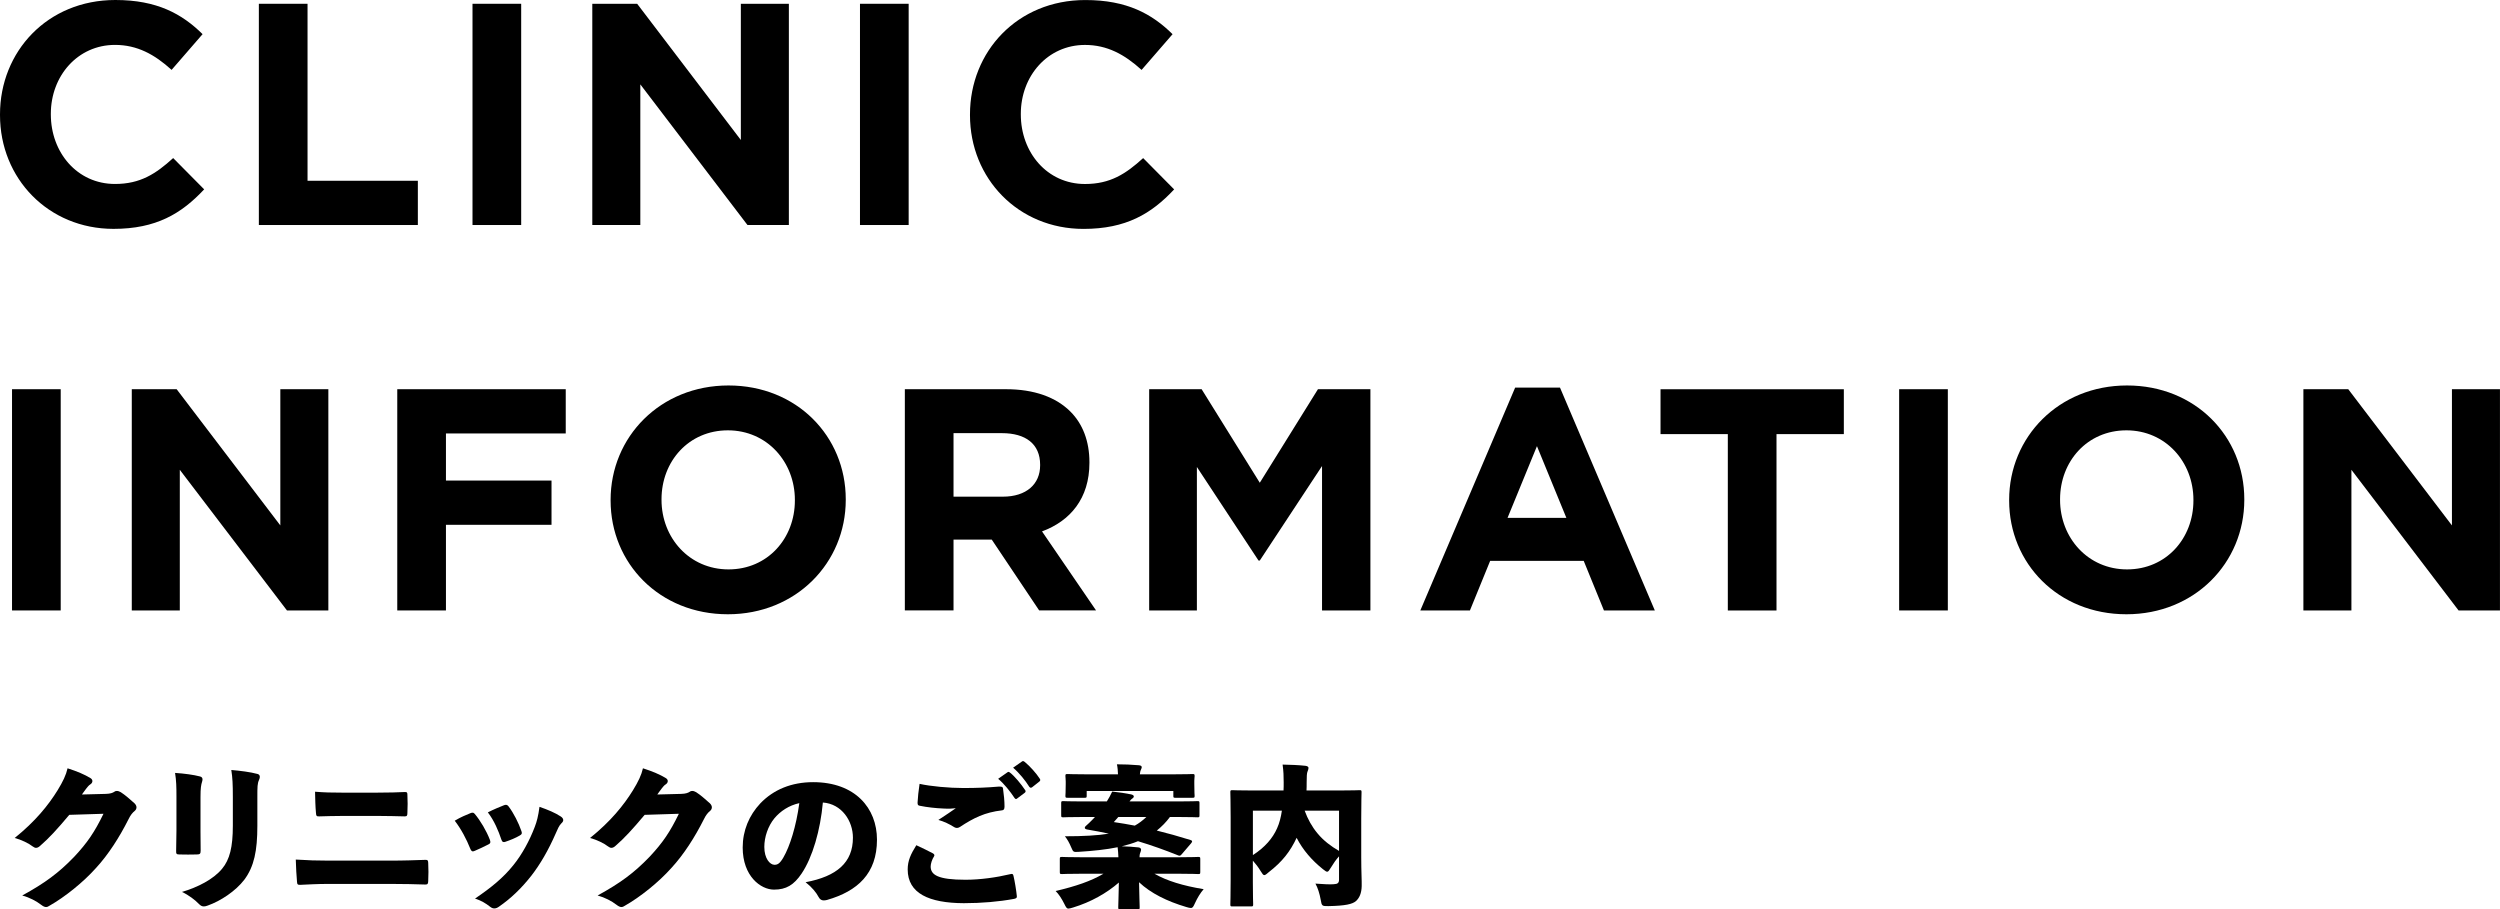
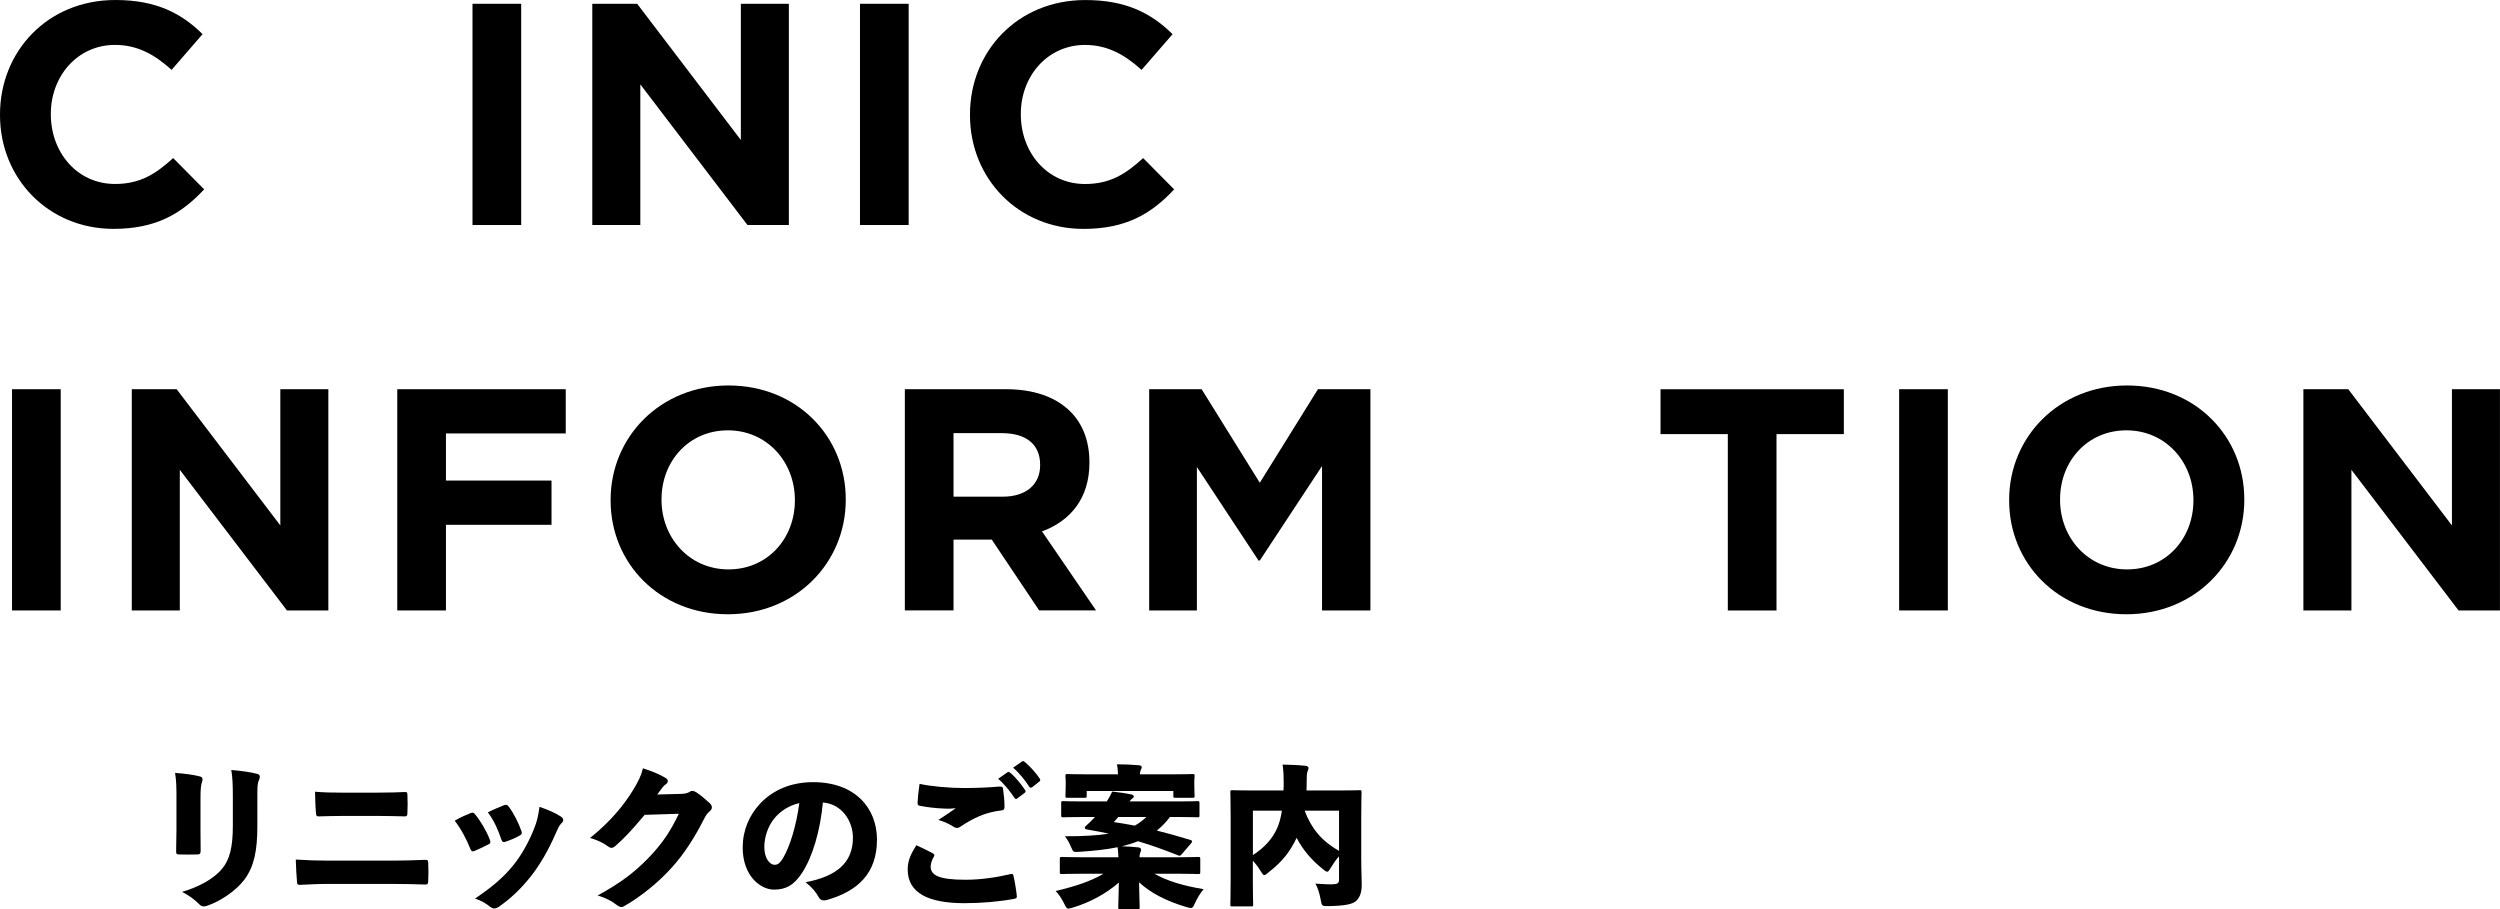
<svg xmlns="http://www.w3.org/2000/svg" id="_レイヤー_2" viewBox="0 0 648.62 235.93">
  <g id="MV">
    <path d="M0,29.85v-.16C0,13.37,12.3,0,29.93,0c10.82,0,17.3,3.61,22.63,8.86l-8.04,9.27c-4.43-4.02-8.94-6.48-14.68-6.48-9.68,0-16.65,8.04-16.65,17.88v.16c0,9.84,6.81,18.04,16.65,18.04,6.56,0,10.58-2.62,15.09-6.72l8.04,8.12c-5.9,6.31-12.46,10.25-23.53,10.25C12.55,59.37,0,46.33,0,29.85Z" />
-     <path d="M67.16.98h12.63v45.92h28.62v11.48h-41.25V.98Z" />
    <path d="M122.59.98h12.63v57.4h-12.63V.98Z" />
    <path d="M153.67.98h11.64l26.9,35.34V.98h12.46v57.4h-10.74l-27.8-36.49v36.49h-12.46V.98Z" />
    <path d="M223.12.98h12.63v57.4h-12.63V.98Z" />
    <path d="M251.66,29.85v-.16c0-16.32,12.3-29.68,29.93-29.68,10.82,0,17.3,3.61,22.63,8.86l-8.04,9.27c-4.43-4.02-8.94-6.48-14.68-6.48-9.68,0-16.65,8.04-16.65,17.88v.16c0,9.84,6.81,18.04,16.65,18.04,6.56,0,10.58-2.62,15.09-6.72l8.04,8.12c-5.9,6.31-12.46,10.25-23.53,10.25-16.89,0-29.44-13.04-29.44-29.52Z" />
    <path d="M3.12,100.98h12.63v57.4H3.12v-57.4Z" />
    <path d="M34.19,100.98h11.64l26.9,35.34v-35.34h12.46v57.4h-10.74l-27.8-36.49v36.49h-12.46v-57.4Z" />
    <path d="M103.07,100.98h43.71v11.48h-31.08v12.22h27.39v11.48h-27.39v22.22h-12.63v-57.4Z" />
    <path d="M158.42,129.85v-.16c0-16.32,12.87-29.68,30.59-29.68s30.42,13.2,30.42,29.52v.16c0,16.32-12.87,29.68-30.59,29.68s-30.42-13.2-30.42-29.52ZM206.23,129.85v-.16c0-9.84-7.22-18.04-17.38-18.04s-17.22,8.04-17.22,17.88v.16c0,9.84,7.22,18.04,17.38,18.04s17.22-8.04,17.22-17.88Z" />
    <path d="M234.76,100.98h26.24c7.3,0,12.96,2.05,16.73,5.82,3.2,3.2,4.92,7.71,4.92,13.12v.16c0,9.27-5,15.09-12.3,17.79l14.02,20.5h-14.76l-12.3-18.37h-9.92v18.37h-12.63v-57.4ZM260.18,128.86c6.15,0,9.68-3.28,9.68-8.12v-.16c0-5.41-3.77-8.2-9.92-8.2h-12.55v16.48h12.79Z" />
    <path d="M298.15,100.98h13.61l15.09,24.27,15.09-24.27h13.61v57.4h-12.55v-37.47l-16.15,24.52h-.33l-15.99-24.27v37.23h-12.38v-57.4Z" />
-     <path d="M393.1,100.57h11.64l24.6,57.81h-13.2l-5.25-12.87h-24.27l-5.25,12.87h-12.87l24.6-57.81ZM406.39,134.36l-7.63-18.61-7.63,18.61h15.25Z" />
    <path d="M448.29,112.63h-17.47v-11.64h47.56v11.64h-17.47v45.76h-12.63v-45.76Z" />
    <path d="M492.73,100.98h12.63v57.4h-12.63v-57.4Z" />
    <path d="M521.27,129.85v-.16c0-16.32,12.87-29.68,30.59-29.68s30.42,13.2,30.42,29.52v.16c0,16.32-12.87,29.68-30.59,29.68s-30.42-13.2-30.42-29.52ZM569.08,129.85v-.16c0-9.84-7.22-18.04-17.38-18.04s-17.22,8.04-17.22,17.88v.16c0,9.84,7.22,18.04,17.38,18.04s17.22-8.04,17.22-17.88Z" />
    <path d="M597.61,100.98h11.64l26.9,35.34v-35.34h12.46v57.4h-10.74l-27.8-36.49v36.49h-12.46v-57.4Z" />
-     <path d="M27.49,205.97c1.12-.04,1.72-.24,2.2-.56.2-.16.44-.2.64-.2.32,0,.64.12,1,.32,1.08.68,2.4,1.84,3.56,2.88.36.36.52.72.52,1.04,0,.36-.16.68-.44.92-.6.48-1.12,1.12-1.64,2.2-2.36,4.68-5.2,9.12-8.4,12.6-3.28,3.68-8.08,7.56-12.2,9.88-.28.2-.52.28-.76.28-.4,0-.8-.2-1.32-.6-1.24-.96-3-1.88-4.88-2.4,5.84-3.2,9.44-5.84,13.48-10.04,3.44-3.68,5.28-6.4,7.6-11.16l-8.88.28c-3.16,3.76-5.2,6-7.6,8.08-.36.32-.68.48-1.04.48-.24,0-.52-.12-.84-.36-1.08-.84-3-1.76-4.68-2.2,5.36-4.32,8.72-8.48,11.12-12.36,1.4-2.28,2.2-3.96,2.6-5.72,2.48.8,4.4,1.6,5.96,2.56.32.2.48.48.48.76,0,.32-.2.64-.52.84-.48.28-.84.84-1.12,1.16-.48.6-.76,1.08-1.08,1.48l6.24-.16Z" />
    <path d="M45.78,206.73c0-2.6-.04-4.2-.36-6.2,2.4.16,4.8.48,6.48.92.44.12.64.36.64.76,0,.16-.04.4-.12.64-.24.76-.4,1.56-.4,3.92v9.08c0,1.48.04,3.4.04,4.8,0,.84-.16,1.04-1,1.04-1.52.04-3.04.04-4.52,0-.72,0-.88-.16-.84-.92.04-1.4.08-3.64.08-5.28v-8.76ZM66.77,214.29c0,6.44-.84,10.52-3.36,13.92-2.28,3-6.2,5.56-9.48,6.72-.4.16-.76.24-1.04.24-.44,0-.8-.16-1.24-.6-1-1.04-2.64-2.32-4.44-3.16,4.08-1.2,8.16-3.28,10.4-6,2-2.4,2.8-5.64,2.8-11.2v-7.4c0-3.32-.08-5.04-.4-7.04,2.32.2,4.92.52,6.84,1.04.4.12.56.4.56.76,0,.24-.08.48-.2.76-.44.96-.44,1.8-.44,4.52v7.44Z" />
    <path d="M85.18,229.33c-2.92,0-5.44.16-7.28.24-.64.04-.8-.12-.84-.76-.16-1.56-.24-3.68-.32-5.8,2.96.2,5.56.28,8.64.28h15.56c4.08,0,6.84-.12,9.36-.2.68-.04.76.16.8.76.08,1.48.08,3.24,0,4.76-.04.68-.12.88-.76.88-2.2-.08-5.96-.16-8.96-.16h-16.2ZM89.02,211.69c-2.56,0-4.4.08-6.2.12-.68.04-.8-.16-.84-.88-.16-1.64-.2-3.68-.24-5.52,2.48.2,4.2.24,7.08.24h9c3.32,0,5.36-.08,7.16-.16.6-.04.72.12.72.68.08,1.48.08,3.32,0,4.76,0,.68-.12.88-.72.88-2.12-.04-4.2-.12-6.96-.12h-9Z" />
    <path d="M122.06,210.97c.2-.08.36-.12.52-.12.24,0,.4.08.6.32,1.44,1.72,3.04,4.4,3.92,6.72.08.24.12.44.12.56,0,.28-.12.44-.52.64-1.28.68-2.24,1.08-3.48,1.64-.2.08-.4.16-.52.16-.32,0-.48-.24-.68-.68-.96-2.44-2.4-5.16-4.04-7.28,1.52-.92,3-1.52,4.08-1.96ZM145.45,211.81c.44.28.68.6.68.96,0,.28-.16.56-.48.84-.64.64-.96,1.48-1.44,2.56-1.96,4.48-4.04,8.04-6.36,11.04-2.68,3.4-5.36,5.92-8.36,8-.44.32-.84.48-1.24.48-.36,0-.68-.12-1.04-.4-1.24-.96-2.28-1.6-3.96-2.16,4.24-2.88,7.28-5.36,9.92-8.64,2.28-2.8,4.24-6.44,5.56-9.92.56-1.44.92-2.84,1.24-5.24,2.2.76,4.08,1.56,5.48,2.48ZM130.73,208.93c.2-.08.36-.12.52-.12.28,0,.52.16.72.44,1.28,1.68,2.6,4.28,3.32,6.4.2.6.12.8-.44,1.12-1,.6-2.44,1.2-3.76,1.64-.44.16-.8.08-1-.56-.76-2.28-1.88-4.96-3.52-7.08,1.64-.84,3.16-1.44,4.16-1.84Z" />
    <path d="M176.77,205.97c1.12-.04,1.72-.24,2.2-.56.2-.16.44-.2.64-.2.32,0,.64.12,1,.32,1.08.68,2.4,1.84,3.56,2.88.36.36.52.72.52,1.04,0,.36-.16.68-.44.92-.6.48-1.12,1.12-1.64,2.2-2.36,4.68-5.2,9.12-8.4,12.6-3.28,3.68-8.08,7.56-12.2,9.88-.28.2-.52.28-.76.28-.4,0-.8-.2-1.32-.6-1.24-.96-3-1.88-4.88-2.4,5.84-3.2,9.44-5.84,13.48-10.04,3.44-3.68,5.28-6.4,7.6-11.16l-8.88.28c-3.16,3.76-5.2,6-7.6,8.08-.36.32-.68.48-1.04.48-.24,0-.52-.12-.84-.36-1.08-.84-3-1.76-4.68-2.2,5.36-4.32,8.72-8.48,11.12-12.36,1.4-2.28,2.2-3.96,2.6-5.72,2.48.8,4.4,1.6,5.96,2.56.32.2.48.48.48.76,0,.32-.2.64-.52.84-.48.28-.84.84-1.12,1.16-.48.6-.76,1.08-1.08,1.48l6.24-.16Z" />
    <path d="M221.29,217.33c0-4.32-2.88-8.76-7.8-9.12-.64,7.16-2.68,14.24-5.52,18.44-2,2.96-4,4.16-7.16,4.16-3.44,0-8.12-3.48-8.12-10.92,0-4.44,1.68-8.36,4.56-11.44,3.44-3.6,8.12-5.52,13.72-5.52,10.88,0,16.56,6.72,16.56,14.92,0,8.8-5.04,13.36-12.96,15.64-.32.08-.6.12-.84.12-.56,0-1-.24-1.32-.84-.64-1.2-1.68-2.52-3.4-3.88,8.12-1.52,12.28-5.12,12.28-11.56ZM200.9,212.33c-1.64,2-2.6,4.84-2.6,7.4,0,3,1.44,4.64,2.64,4.64.8,0,1.4-.32,2.32-1.92,1.64-2.8,3.32-8.08,4.12-14.08-2.68.6-4.88,2.04-6.48,3.96Z" />
    <path d="M242.06,221.41c.4.24.44.52.28.76-.52.8-.88,1.92-.88,2.64,0,2.16,1.84,3.44,9.04,3.44,3.8,0,8.04-.6,11.56-1.44.6-.16.76-.08.88.4.32,1.28.76,4,.88,5.32.04.4-.16.56-.72.68-3.84.72-8.4,1.12-13.04,1.12-9-.04-14.56-2.52-14.56-8.76,0-2.28.8-3.96,2.24-6.28,1.52.72,3.24,1.52,4.32,2.12ZM249.98,204.45c3.4,0,6.24-.12,9-.36.8-.04,1.16,0,1.24.44.24,1.6.4,3.36.4,4.72,0,.76-.24.96-.72,1-4.36.52-7.24,1.92-10.88,4.32-.24.16-.52.24-.76.24s-.44-.08-.68-.2c-1.24-.8-2.68-1.48-4.12-1.88,1.8-1.16,3.48-2.32,4.52-3.04-1,.12-1.88.16-3.24.08-1.92-.08-4.2-.32-6.12-.72-.48-.08-.56-.28-.56-.84.08-1.44.24-3,.52-4.84,2.84.64,7.68,1.08,11.4,1.08ZM261.37,200.38c.12-.08.2-.12.28-.12.12,0,.24.08.4.2,1.16.88,2.88,2.96,3.92,4.52.08.12.12.2.12.32,0,.16-.08.28-.24.4l-1.92,1.44c-.12.12-.24.16-.32.16-.16,0-.28-.08-.4-.28-1.08-1.64-2.72-3.72-4.24-4.96l2.4-1.68ZM265.13,197.58c.12-.08.2-.12.28-.12.16,0,.28.08.48.24,1.28,1.04,3,2.96,3.84,4.28.12.12.16.28.16.4s-.04.24-.24.4l-1.88,1.48c-.12.08-.24.12-.32.12-.16,0-.28-.08-.4-.24-1-1.6-2.6-3.6-4.2-4.96l2.28-1.6Z" />
    <path d="M303.53,211.97c-.96,1.32-2.12,2.48-3.4,3.52,2.76.68,5.64,1.48,8.72,2.44.28.08.44.2.44.36,0,.12-.08.28-.24.48l-2.4,2.8c-.4.48-.56.56-1.08.32-3.28-1.32-6.72-2.56-10.32-3.64-1.36.56-2.76.96-4.2,1.32,1.44.04,2.76.12,4.28.28.48.04.72.32.72.56,0,.44-.24.8-.32,1.16-.04.24-.08.52-.08.84h10.36c3.4,0,4.6-.08,4.84-.08.52,0,.56.04.56.56v3.32c0,.52-.04.56-.56.56-.24,0-1.44-.08-4.84-.08h-6.48c3.2,1.84,7.4,3.12,12.76,4-.84.96-1.64,2.28-2.24,3.6-.44.96-.6,1.28-1.08,1.28-.28,0-.64-.08-1.16-.24-5-1.48-9.28-3.6-12.28-6.44.04,3.24.16,5.64.16,6.48,0,.52-.04.56-.56.56h-4.44c-.52,0-.56-.04-.56-.56,0-.84.12-3.08.16-6.4-3.16,2.76-7.28,5.08-11.88,6.48-.56.16-.92.28-1.2.28-.48,0-.64-.36-1.08-1.24-.68-1.36-1.44-2.52-2.24-3.32,5.24-1.24,9.16-2.56,12.4-4.48h-5.88c-3.4,0-4.6.08-4.84.08-.56,0-.6-.04-.6-.56v-3.32c0-.52.04-.56.6-.56.24,0,1.44.08,4.84.08h9.76c-.04-.88-.08-1.76-.2-2.6-2.92.6-6.28.96-10.16,1.2-1.32.08-1.36.04-1.84-1.08-.6-1.4-1.04-2.16-1.68-2.96,4.76,0,8.48-.2,11.4-.68-1.84-.4-3.72-.76-5.64-1.08-.4-.08-.6-.24-.6-.44,0-.16.08-.32.28-.48.48-.4,1.12-1.04,1.64-1.56.24-.24.48-.52.72-.76h-3.28c-3.48,0-4.68.08-4.92.08-.52,0-.56-.04-.56-.56v-3.08c0-.52.04-.56.56-.56.24,0,1.44.08,4.92.08h6.36c.48-.76.96-1.6,1.4-2.56,1.88.2,3.44.44,4.84.72.44.08.76.28.76.52s-.16.44-.44.6c-.16.08-.4.36-.68.72h12.68c3.48,0,4.68-.08,4.92-.08.52,0,.56.04.56.56v3.08c0,.52-.04.56-.56.56-.24,0-1.44-.08-4.92-.08h-2.2ZM290.06,200.9c-.04-.92-.08-1.76-.28-2.6,1.92,0,3.8.08,5.68.24.48.04.76.2.76.48s-.16.52-.28.84c-.08.2-.16.48-.2,1.04h8.32c3.72,0,5.04-.08,5.32-.08.52,0,.56.04.56.56,0,.24-.08.68-.08,1.2v.84c0,2.36.08,2.76.08,3,0,.52-.04.56-.56.56h-4.44c-.48,0-.52-.04-.52-.56v-1.2h-22.48v1.2c0,.52-.04.56-.56.56h-4.4c-.52,0-.56-.04-.56-.56,0-.28.08-.64.08-3v-.68c0-.68-.08-1.08-.08-1.36,0-.52.04-.56.56-.56.28,0,1.6.08,5.32.08h7.76ZM290.14,211.97c-.36.44-.76.88-1.16,1.32,1.84.28,3.64.56,5.44.92,1.08-.6,2.08-1.36,3-2.24h-7.28Z" />
    <path d="M347.41,222.17c-.8.88-1.48,1.88-2.08,2.88-.48.76-.68,1.12-1,1.12-.24,0-.56-.24-1.12-.68-2.84-2.28-5.16-4.92-6.8-8.12-1.68,3.56-3.68,6.16-7.24,8.92-.56.48-.88.76-1.16.76s-.52-.36-.96-1.08c-.6-1-1.28-1.88-2-2.68v5.6c0,3.56.08,5.48.08,5.72,0,.52-.04.56-.6.56h-4.76c-.52,0-.56-.04-.56-.56,0-.28.08-2.4.08-6.4v-16.16c0-4.04-.08-6.2-.08-6.48,0-.52.04-.56.56-.56.28,0,1.56.08,5.2.08h8.04c.04-.68.04-1.4.04-2.12,0-1.56-.04-2.84-.28-4.6,1.92.04,4.24.12,5.96.32.52.08.76.28.76.56s-.12.56-.24.88c-.2.44-.24,1.36-.24,2.92,0,.72,0,1.4-.04,2.04h8.56c3.6,0,4.92-.08,5.2-.08.48,0,.52.04.52.56,0,.24-.08,2.64-.08,6.84v10c0,3.76.16,6.04.12,7.48-.04,1.8-.56,3.08-1.52,3.92-.92.76-2.68,1.2-7.16,1.28-1.6,0-1.68,0-1.96-1.68-.28-1.56-.76-3.08-1.36-4.16,2,.16,3.88.24,4.72.16,1.08-.04,1.4-.36,1.4-1.2v-6.04ZM325.06,221.85c3.12-2,5.16-4.4,6.28-6.96.6-1.32,1-2.88,1.24-4.56h-7.52v11.52ZM347.41,210.33h-8.92c.8,2.16,1.88,4.16,3.36,5.92,1.52,1.84,3.48,3.32,5.56,4.52v-10.44Z" />
  </g>
</svg>